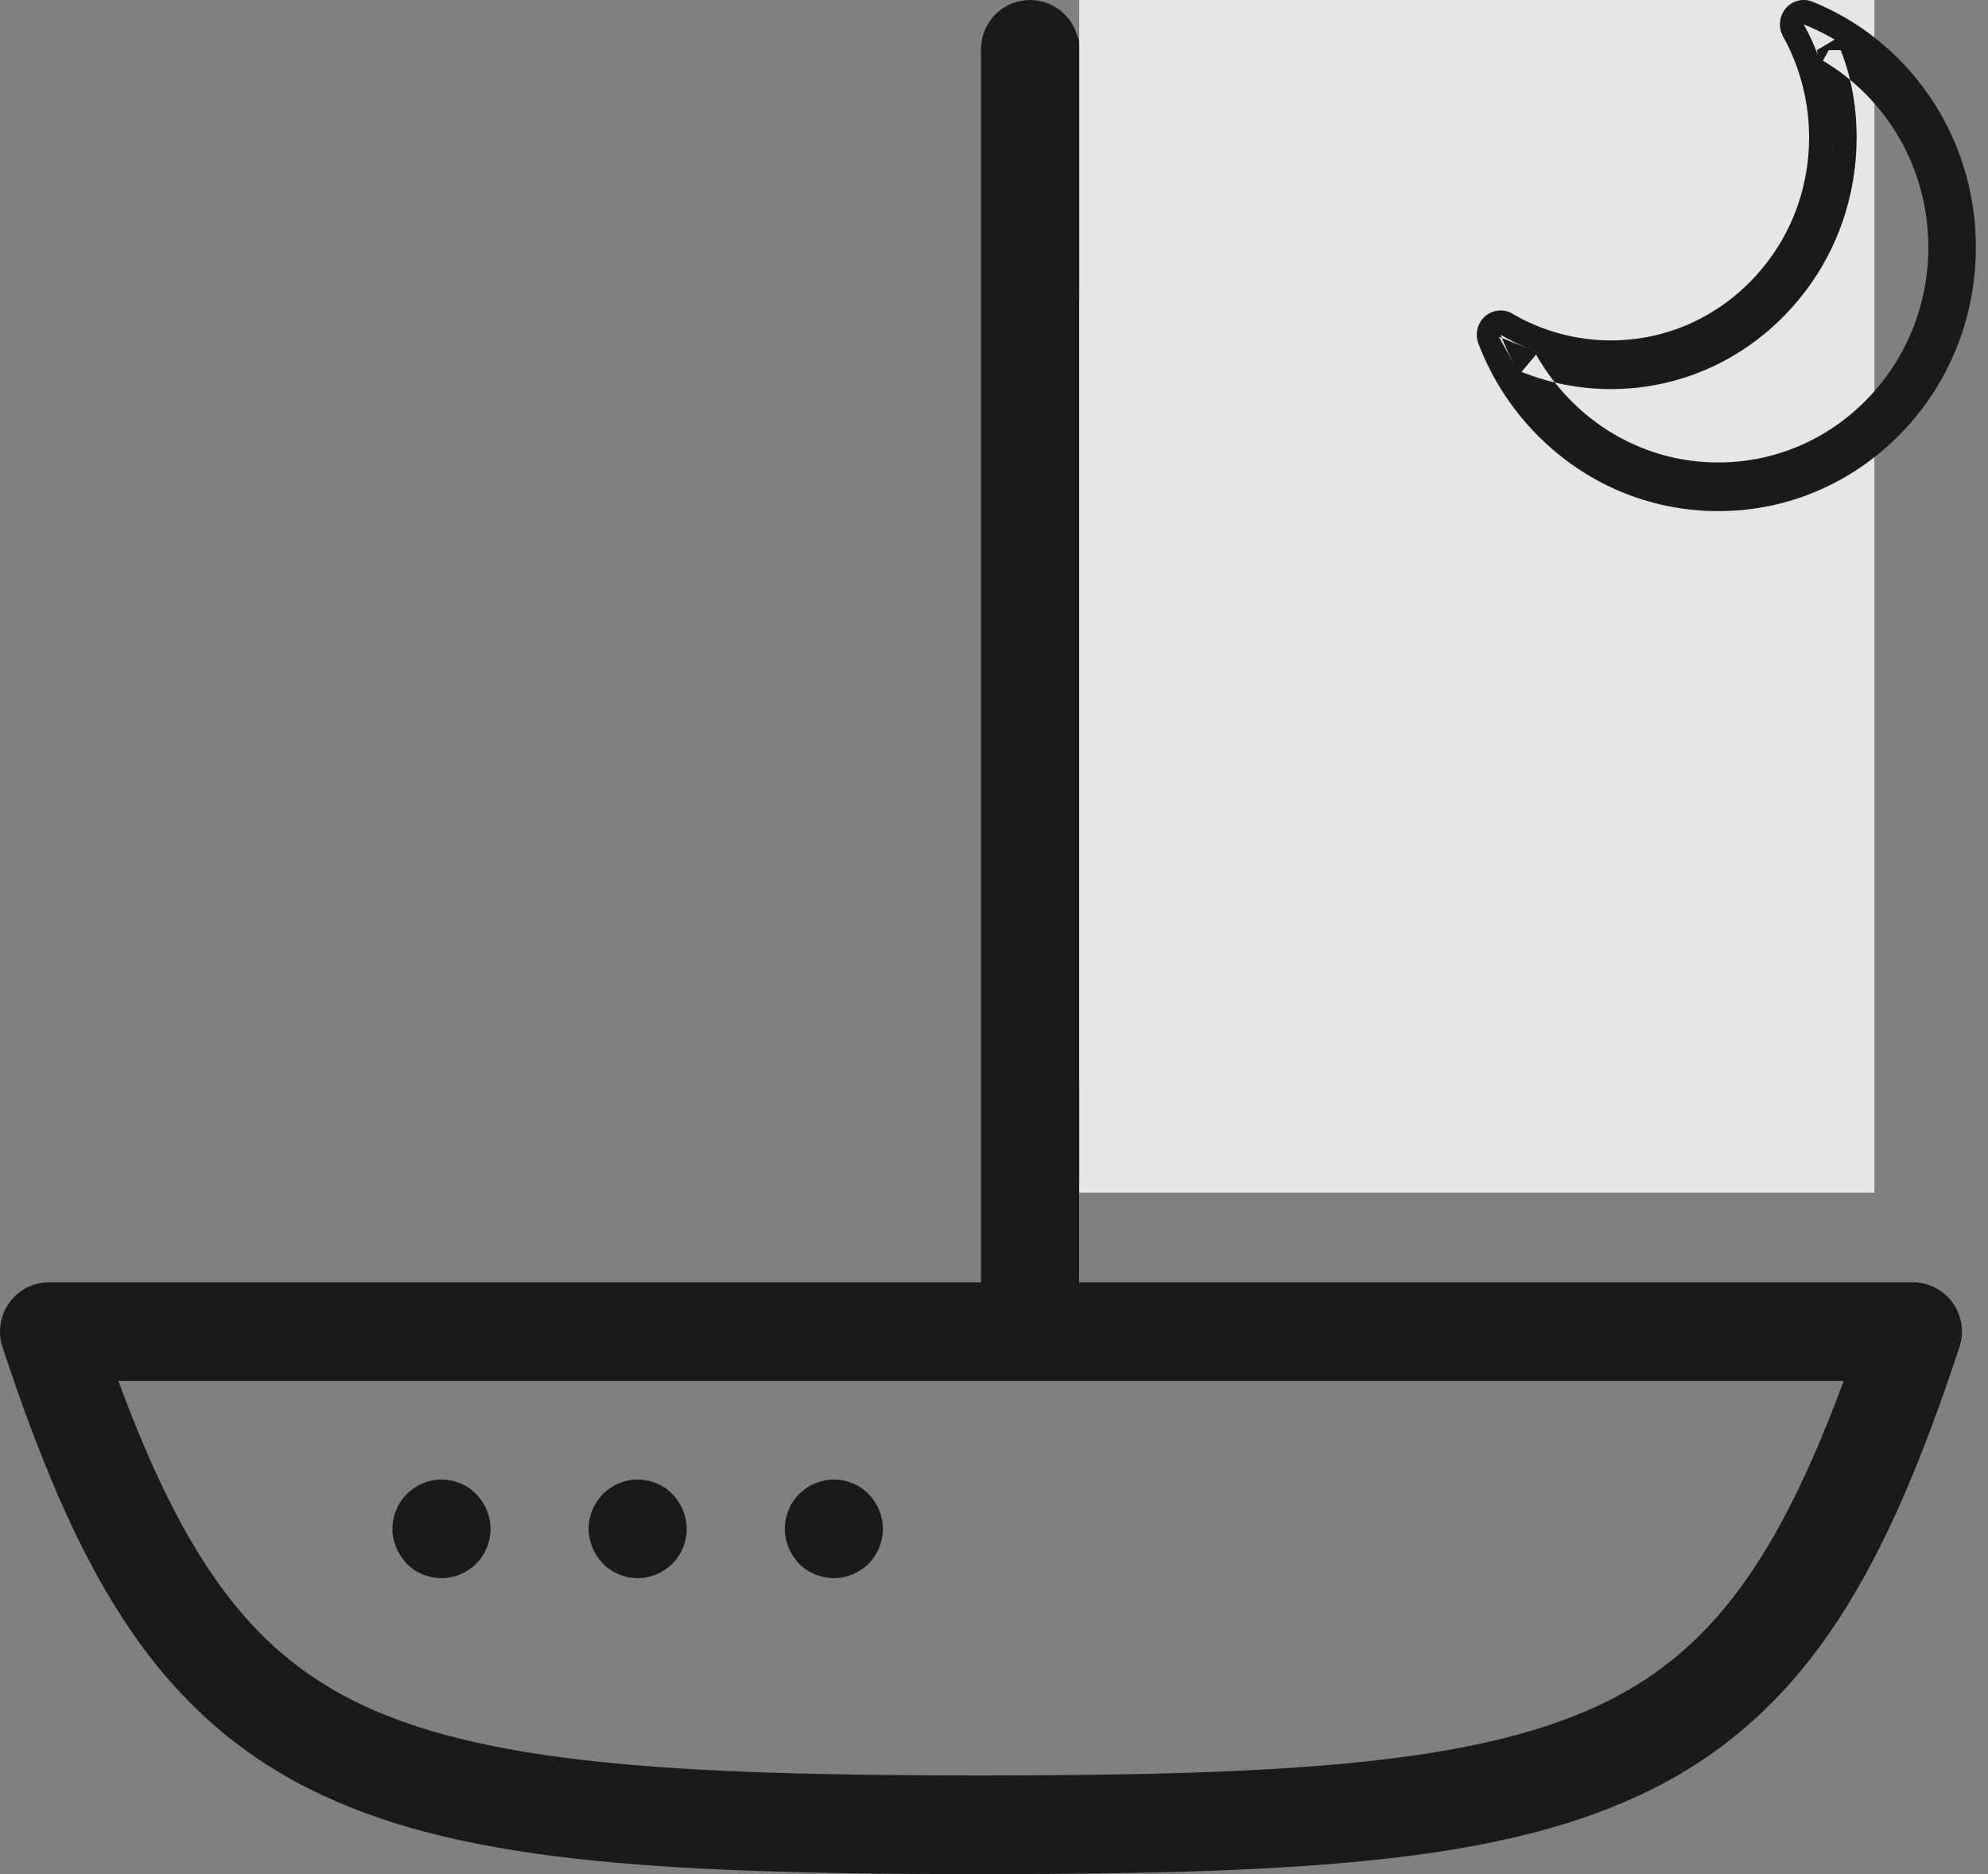
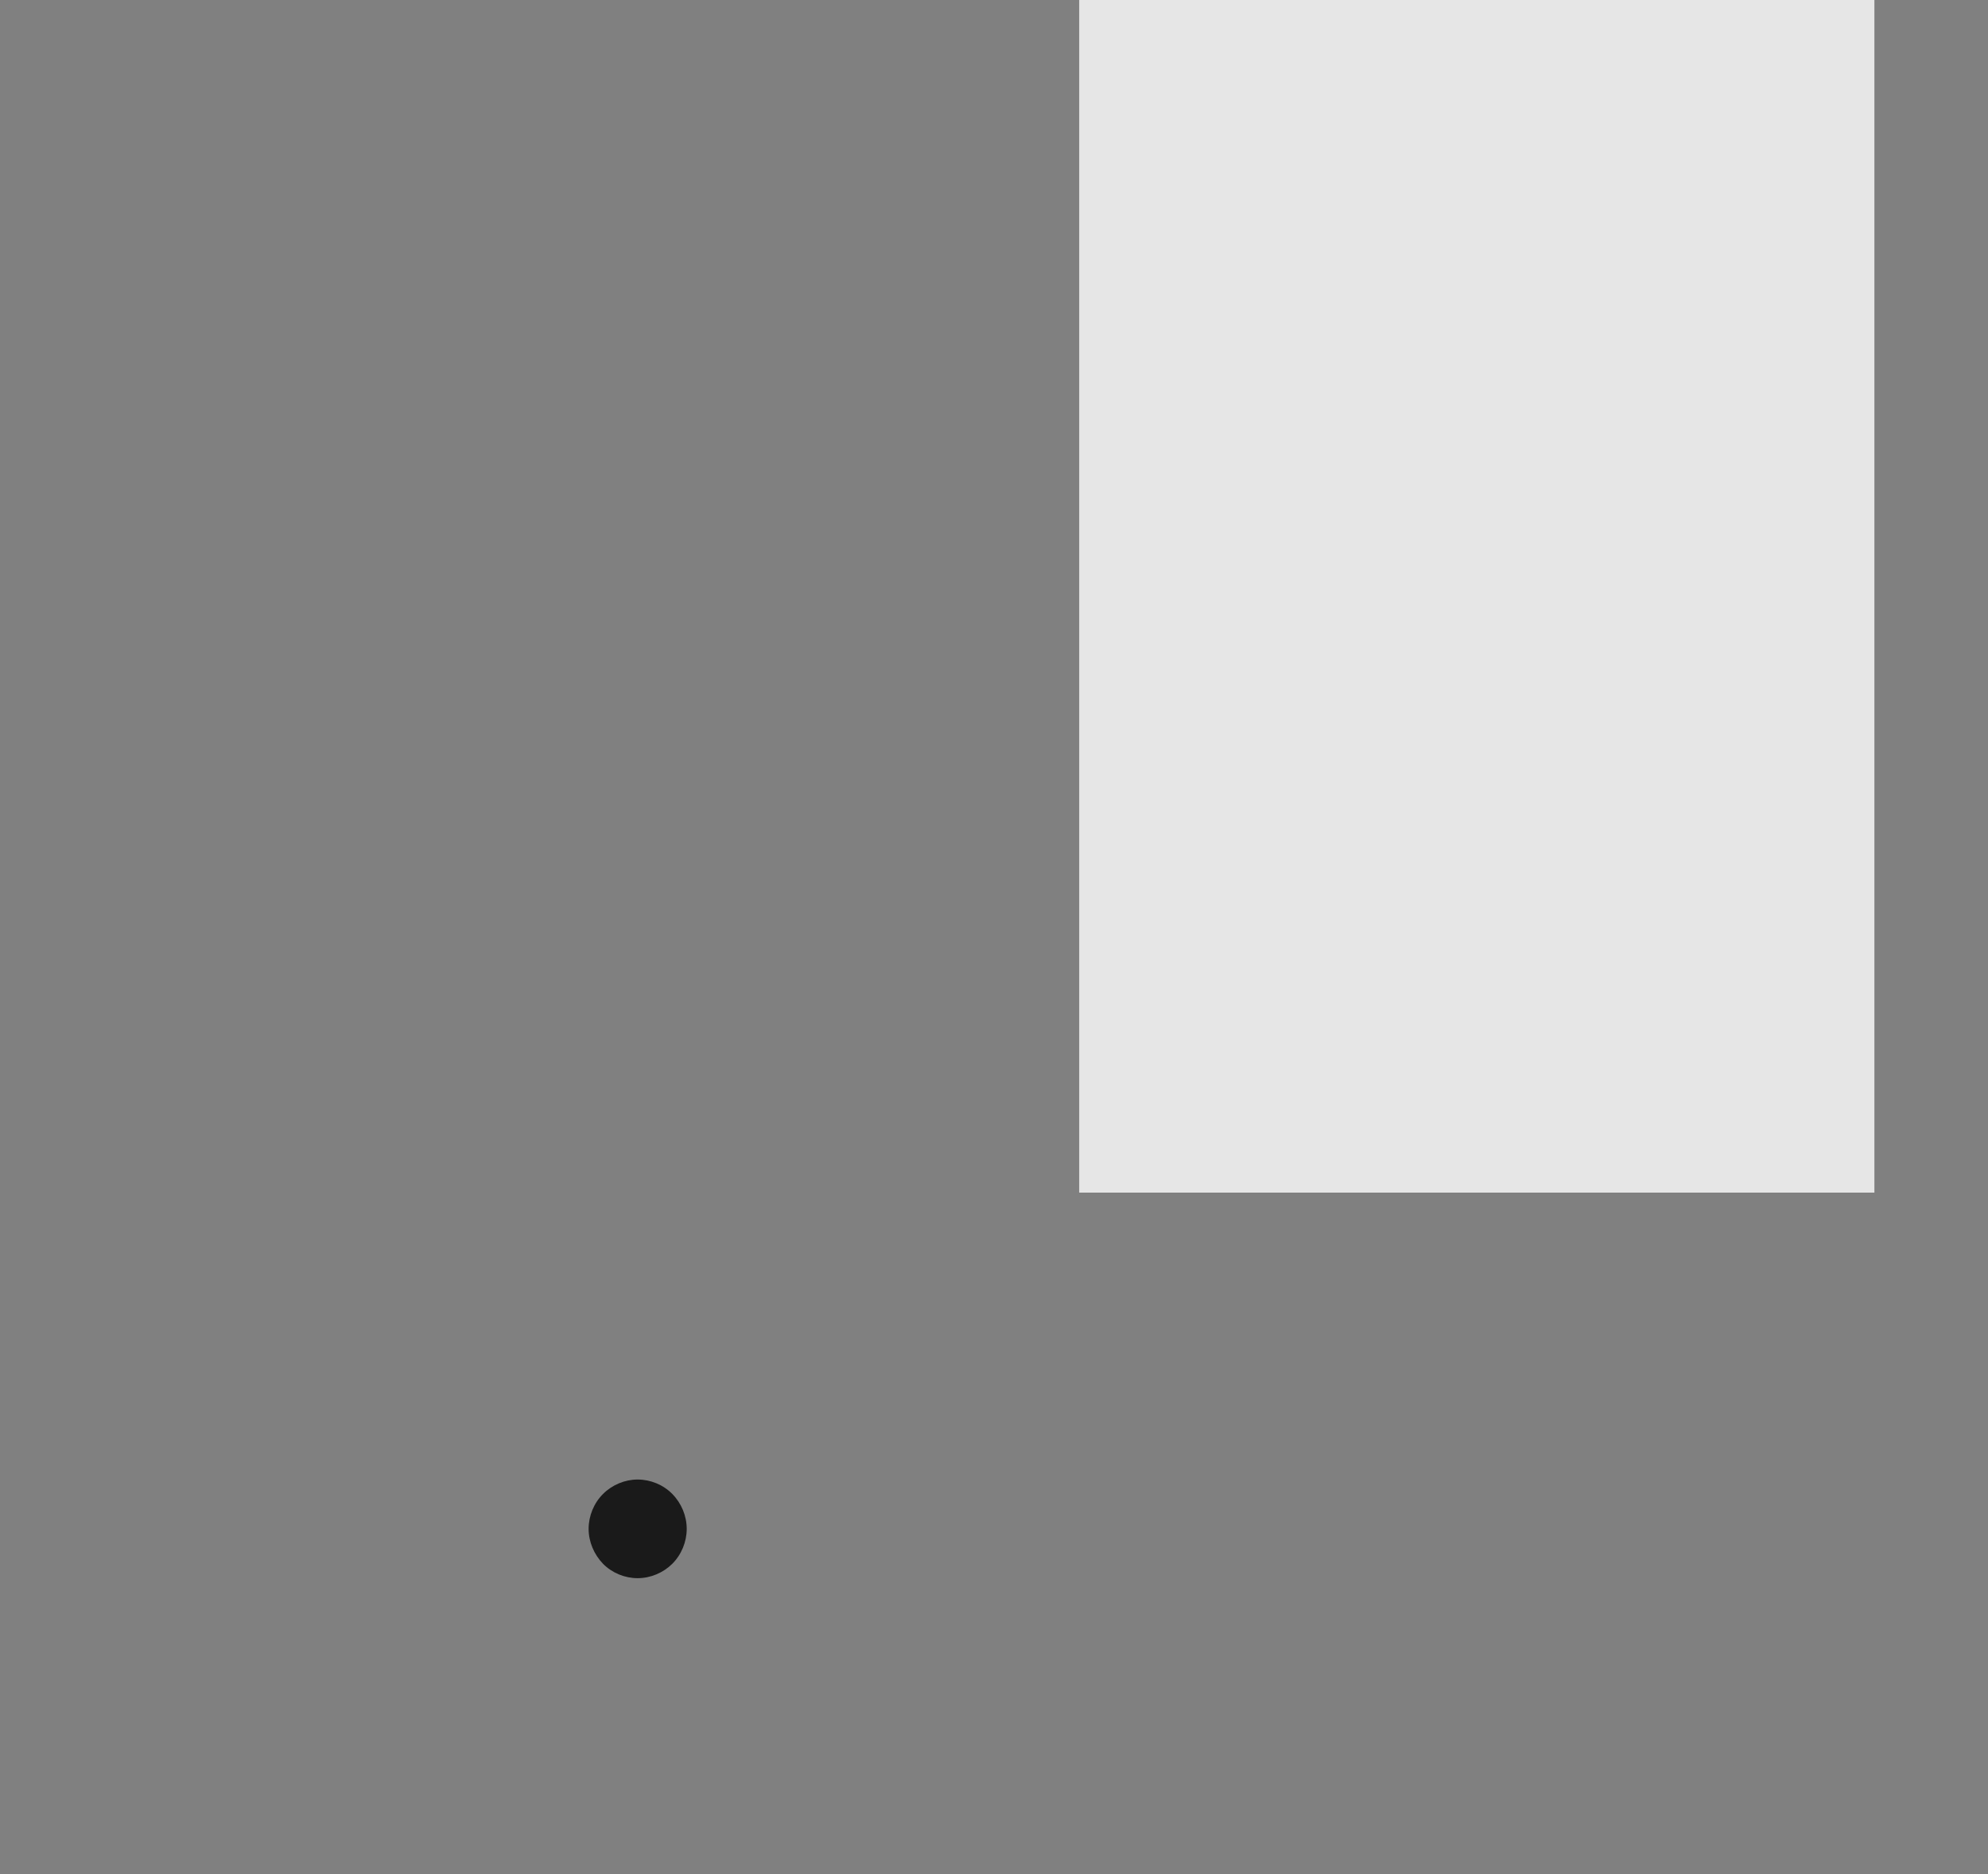
<svg xmlns="http://www.w3.org/2000/svg" width="35" height="33" viewBox="0 0 35 33" fill="none">
  <rect x="0" y="0" width="35" height="33" fill="#808080" stroke="none" />
  <g opacity="0.8" clip-path="url(#clip0_127_446)">
-     <path fill-rule="evenodd" clip-rule="evenodd" d="M28.325 29.943C26.12 31.053 22.738 31.263 17.271 31.263C11.803 31.263 8.422 31.053 6.216 29.943C4.42 29.038 3.246 27.47 2.084 24.316H32.459C31.295 27.47 30.121 29.038 28.325 29.943ZM18.998 5.228C21.008 9.573 23.332 13.059 25.109 15.413C26.303 16.993 27.37 18.232 28.17 19.104H18.998V5.228ZM34.378 22.94C34.216 22.714 33.955 22.579 33.677 22.579H18.998V20.842H30.223C30.579 20.842 30.898 20.623 31.028 20.288C31.157 19.956 31.069 19.576 30.808 19.334C30.789 19.317 28.871 17.526 26.458 14.327C24.237 11.382 21.132 6.603 18.946 0.571C18.802 0.174 18.397 -0.059 17.984 0.014C17.571 0.087 17.271 0.448 17.271 0.868V22.579H0.864C0.586 22.579 0.326 22.713 0.163 22.94C0.001 23.168 -0.044 23.458 0.044 23.722C1.287 27.472 2.622 30.079 5.443 31.498C7.969 32.767 11.408 33 17.271 33C23.134 33 26.572 32.767 29.099 31.498C31.917 30.08 33.254 27.472 34.497 23.722C34.585 23.458 34.54 23.166 34.378 22.94Z" fill="black" />
-     <path fill-rule="evenodd" clip-rule="evenodd" d="M7.773 27.789C7.545 27.789 7.322 27.697 7.163 27.536C7.004 27.371 6.909 27.148 6.909 26.921C6.909 26.693 7.001 26.467 7.163 26.306C7.324 26.146 7.546 26.052 7.773 26.052C7.999 26.052 8.222 26.144 8.382 26.306C8.543 26.469 8.636 26.693 8.636 26.921C8.636 27.148 8.545 27.374 8.382 27.536C8.222 27.695 7.999 27.789 7.773 27.789Z" fill="black" />
    <path fill-rule="evenodd" clip-rule="evenodd" d="M11.226 27.789C10.999 27.789 10.776 27.697 10.617 27.536C10.458 27.371 10.363 27.148 10.363 26.921C10.363 26.693 10.455 26.467 10.617 26.306C10.777 26.146 11 26.052 11.226 26.052C11.453 26.052 11.677 26.144 11.836 26.306C11.997 26.469 12.09 26.693 12.09 26.921C12.09 27.148 11.998 27.374 11.836 27.536C11.675 27.695 11.453 27.789 11.226 27.789Z" fill="black" />
-     <path fill-rule="evenodd" clip-rule="evenodd" d="M14.681 27.789C14.453 27.789 14.23 27.697 14.071 27.536C13.912 27.371 13.817 27.148 13.817 26.921C13.817 26.693 13.909 26.467 14.071 26.306C14.232 26.146 14.454 26.052 14.681 26.052C14.907 26.052 15.131 26.144 15.29 26.306C15.451 26.469 15.544 26.693 15.544 26.921C15.544 27.148 15.452 27.374 15.29 27.536C15.13 27.695 14.907 27.789 14.681 27.789Z" fill="black" />
    <rect x="19" width="14" height="21" fill="white" />
-     <path fill-rule="evenodd" clip-rule="evenodd" d="M32.301 0.697C32.614 0.881 32.902 1.107 33.161 1.373C33.939 2.169 34.367 3.229 34.367 4.355C34.367 5.481 33.939 6.54 33.161 7.337C32.384 8.133 31.35 8.571 30.251 8.571C29.152 8.571 28.118 8.133 27.341 7.337C27.081 7.07 26.86 6.776 26.681 6.456L26.387 5.93L26.939 6.15C27.391 6.33 27.874 6.423 28.36 6.423C29.405 6.423 30.386 6.006 31.124 5.249C31.744 4.615 32.129 3.811 32.238 2.923C32.32 2.262 32.237 1.583 32.002 0.961L31.988 0.883L32.301 0.697ZM32.093 1.069L32.197 0.883H32.406C32.653 1.494 32.743 2.245 32.653 2.977C32.532 3.959 32.105 4.851 31.42 5.552C30.603 6.39 29.516 6.851 28.36 6.851C27.822 6.851 27.288 6.748 26.787 6.549L27.044 6.243C27.205 6.529 27.403 6.794 27.637 7.034C28.335 7.749 29.263 8.143 30.251 8.143C31.239 8.143 32.167 7.749 32.866 7.034C33.564 6.318 33.949 5.367 33.949 4.355C33.949 3.342 33.564 2.392 32.866 1.676C32.632 1.437 32.374 1.234 32.093 1.069ZM30.251 8.571C31.35 8.571 32.384 8.133 33.161 7.337C33.939 6.54 34.367 5.481 34.367 4.355C34.367 3.229 33.939 2.169 33.161 1.373C32.757 0.959 32.284 0.641 31.755 0.429C32.173 1.177 32.345 2.063 32.238 2.923C32.129 3.811 31.744 4.615 31.124 5.249C30.386 6.006 29.405 6.423 28.36 6.423C27.678 6.423 27.007 6.24 26.419 5.895C26.626 6.437 26.936 6.922 27.341 7.337C28.118 8.133 29.152 8.571 30.251 8.571ZM30.251 9C29.04 9 27.901 8.517 27.044 7.64C26.599 7.183 26.257 6.649 26.029 6.052C25.964 5.882 26.011 5.689 26.145 5.57C26.28 5.452 26.473 5.434 26.626 5.523C27.151 5.831 27.751 5.994 28.36 5.994C29.292 5.994 30.168 5.622 30.828 4.946C31.381 4.379 31.725 3.662 31.823 2.869C31.918 2.101 31.765 1.309 31.392 0.641C31.304 0.484 31.323 0.287 31.438 0.149C31.553 0.011 31.741 -0.037 31.907 0.029C32.49 0.264 33.012 0.614 33.458 1.07C34.314 1.947 34.786 3.114 34.786 4.355C34.786 5.596 34.314 6.763 33.458 7.64C32.601 8.517 31.462 9 30.251 9Z" fill="black" />
  </g>
  <defs>
    <clipPath id="clip0_127_446">
      <rect width="35" height="33" fill="white" />
    </clipPath>
  </defs>
</svg>